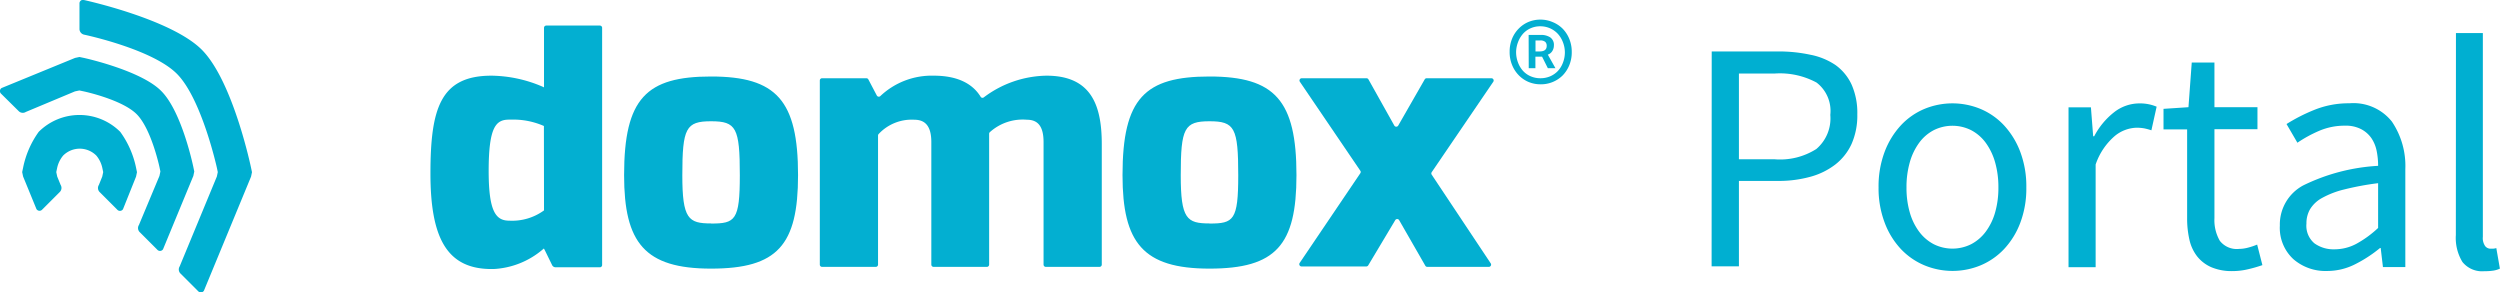
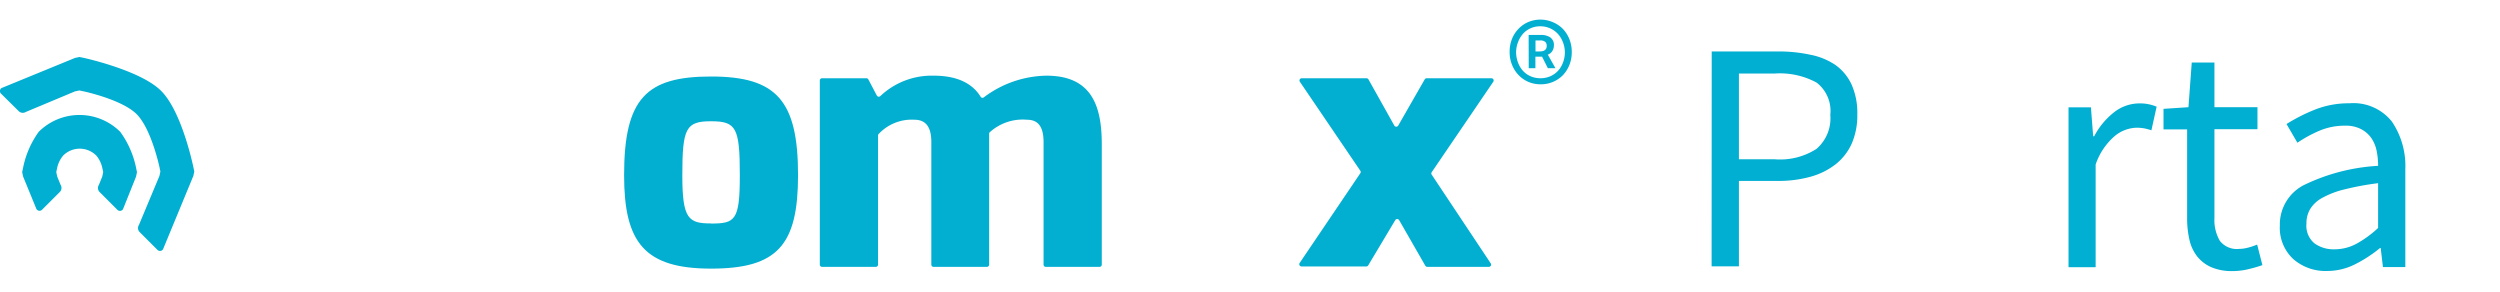
<svg xmlns="http://www.w3.org/2000/svg" id="Laag_1" data-name="Laag 1" viewBox="0 0 243.47 28.48">
  <title>domox portal logo eng</title>
-   <path d="M22.4,7c-3-3-11.48-4.84-11.48-4.84a.34.34,0,0,0-.43.35V5a.57.57,0,0,0,.43.53S17.6,6.93,20,9.37s3.87,9.12,3.87,9.12l.09.43-.09.43-3.62,8.75a.56.56,0,0,0,.06.68l1.74,1.74a.35.35,0,0,0,.56-.05l4.59-11.11.09-.43-.09-.43S25.45,10.06,22.4,7Z" transform="translate(-2.75 -2.16)" style="fill:#00afd1" />
  <path d="M18.43,11c-2-2-7.51-3.2-7.51-3.2l-.43-.09-.43.09L2.91,10.73a.35.35,0,0,0-.05.56L4.59,13a.56.56,0,0,0,.68.06l4.78-2,.43-.09.43.09s3.72.79,5.15,2.22,2.22,5.15,2.22,5.15l.09.43-.09.43-2,4.78a.56.56,0,0,0,.06.68l1.73,1.73a.35.35,0,0,0,.56-.05l2.95-7.14.09-.43-.09-.43S20.47,13,18.43,11Z" transform="translate(-2.75 -2.16)" style="fill:#00afd1" />
  <path d="M14.46,15a5.62,5.62,0,0,0-7.94,0A9,9,0,0,0,5,18.49l-.09.43.09.43,1.3,3.17a.35.35,0,0,0,.56.05l1.73-1.73a.56.56,0,0,0,.06-.68l-.33-.81-.09-.43.09-.43a2.79,2.79,0,0,1,.58-1.18,2.28,2.28,0,0,1,3.23,0,2.78,2.78,0,0,1,.58,1.18l.09.43-.09.43-.33.82a.56.56,0,0,0,.06.68l1.73,1.73a.35.35,0,0,0,.56-.05L16,19.36l.09-.43L16,18.49A9,9,0,0,0,14.46,15Z" transform="translate(-2.75 -2.16)" style="fill:#00afd1" />
  <path d="M169.45,7.17h6.43a14.64,14.64,0,0,1,3.17.32,6.64,6.64,0,0,1,2.45,1,4.84,4.84,0,0,1,1.57,1.9,6.79,6.79,0,0,1,.56,2.91,6.84,6.84,0,0,1-.56,2.88,5.37,5.37,0,0,1-1.58,2,7,7,0,0,1-2.45,1.2,11.62,11.62,0,0,1-3.15.4H172.1v8.32h-2.66Zm6.11,10.5a6.57,6.57,0,0,0,4.08-1A3.91,3.91,0,0,0,181,13.35a3.48,3.48,0,0,0-1.34-3.15,7.51,7.51,0,0,0-4.06-.88H172.1v8.35Z" transform="translate(-2.75 -2.16)" style="fill:#00afd1" />
-   <path d="M185.7,20.42a9.52,9.52,0,0,1,.59-3.47,7.9,7.9,0,0,1,1.58-2.58,6.64,6.64,0,0,1,2.29-1.6,7.15,7.15,0,0,1,5.47,0,6.65,6.65,0,0,1,2.29,1.6,7.9,7.9,0,0,1,1.58,2.58,9.52,9.52,0,0,1,.59,3.47,9.42,9.42,0,0,1-.59,3.44,7.7,7.7,0,0,1-1.58,2.56A6.72,6.72,0,0,1,195.64,28a7.15,7.15,0,0,1-5.47,0,6.72,6.72,0,0,1-2.29-1.58,7.7,7.7,0,0,1-1.58-2.56A9.42,9.42,0,0,1,185.7,20.42Zm2.72,0a8.59,8.59,0,0,0,.32,2.43,5.75,5.75,0,0,0,.91,1.87,4.19,4.19,0,0,0,1.42,1.22,4.07,4.07,0,0,0,3.65,0,4.21,4.21,0,0,0,1.42-1.22,5.79,5.79,0,0,0,.91-1.87,8.62,8.62,0,0,0,.32-2.43,8.79,8.79,0,0,0-.32-2.45,6,6,0,0,0-.91-1.9,4.15,4.15,0,0,0-1.42-1.23,4.07,4.07,0,0,0-3.65,0,4.13,4.13,0,0,0-1.42,1.23,5.93,5.93,0,0,0-.91,1.9A8.75,8.75,0,0,0,188.42,20.42Z" transform="translate(-2.75 -2.16)" style="fill:#00afd1" />
  <path d="M204.2,12.61h2.18l.22,2.82h.1a7.17,7.17,0,0,1,1.94-2.34,4,4,0,0,1,2.48-.86,4.15,4.15,0,0,1,1.66.32l-.51,2.3a6.06,6.06,0,0,0-.7-.19,4.19,4.19,0,0,0-.8-.06,3.49,3.49,0,0,0-2.06.8,6.35,6.35,0,0,0-1.87,2.78v10H204.2Z" transform="translate(-2.75 -2.16)" style="fill:#00afd1" />
  <path d="M215.75,14.76h-2.3v-2l2.43-.16.32-4.35h2.21v4.35h4.19v2.14h-4.19V23.4a4,4,0,0,0,.53,2.22,2.09,2.09,0,0,0,1.87.78,3.5,3.5,0,0,0,.9-.13,6.63,6.63,0,0,0,.86-.29l.51,2a13.58,13.58,0,0,1-1.39.4,6.52,6.52,0,0,1-1.49.18,5.07,5.07,0,0,1-2.1-.38,3.6,3.6,0,0,1-1.38-1.06,4.1,4.1,0,0,1-.75-1.63,9.3,9.3,0,0,1-.22-2.11Z" transform="translate(-2.75 -2.16)" style="fill:#00afd1" />
  <path d="M224.78,24.13a4.31,4.31,0,0,1,2.29-3.92,18.93,18.93,0,0,1,7.28-1.9,7.12,7.12,0,0,0-.14-1.44,3.43,3.43,0,0,0-.51-1.25,2.78,2.78,0,0,0-1-.88,3.22,3.22,0,0,0-1.57-.34,6.27,6.27,0,0,0-2.54.51,12.55,12.55,0,0,0-2.1,1.15l-1.06-1.82a17,17,0,0,1,2.66-1.36,8.87,8.87,0,0,1,3.46-.66A4.78,4.78,0,0,1,235.69,14,7.7,7.7,0,0,1,237,18.63v9.54h-2.18l-.22-1.86h-.06a12.91,12.91,0,0,1-2.42,1.58,6,6,0,0,1-2.74.66,4.76,4.76,0,0,1-3.28-1.15A4.14,4.14,0,0,1,224.78,24.13Zm2.59-.19a2.23,2.23,0,0,0,.78,1.92,3.18,3.18,0,0,0,1.94.58,4.52,4.52,0,0,0,2.13-.53,10.35,10.35,0,0,0,2.13-1.55V20a27.33,27.33,0,0,0-3.3.61,8.63,8.63,0,0,0-2.16.83,3.08,3.08,0,0,0-1.17,1.1A2.71,2.71,0,0,0,227.37,23.94Z" transform="translate(-2.75 -2.16)" style="fill:#00afd1" />
-   <path d="M241.93,5.38h2.62V25.22a1.37,1.37,0,0,0,.22.9.67.67,0,0,0,.51.26h.24a1.34,1.34,0,0,0,.34-.06l.35,2a2.3,2.3,0,0,1-.61.19,5.24,5.24,0,0,1-.9.06,2.45,2.45,0,0,1-2.14-.9,4.49,4.49,0,0,1-.64-2.62Z" transform="translate(-2.75 -2.16)" style="fill:#00afd1" />
  <path d="M72,9.61c6.36,0,8.47,2.32,8.47,9.61,0,6.81-2,9.1-8.47,9.1s-8.47-2.52-8.47-9.1C63.53,11.72,65.71,9.61,72,9.61Zm0,14.32c2.35,0,2.8-.31,2.8-4.7,0-4.63-.35-5.26-2.8-5.26s-2.8.66-2.8,5.26C69.2,23.48,69.79,23.92,72,23.92Z" transform="translate(-2.75 -2.16)" style="fill:#03afd1" />
  <path d="M82.81,9.78h4.32a.22.22,0,0,1,.19.12l.82,1.56a.22.22,0,0,0,.33.07,7.28,7.28,0,0,1,5.22-2c2.27,0,3.76.75,4.56,2.05a.21.21,0,0,0,.3.07,10.38,10.38,0,0,1,6.11-2.12c4.36,0,5.39,2.87,5.39,6.67V27.93a.22.22,0,0,1-.22.22H104.6a.22.22,0,0,1-.22-.22V16c0-1.59-.59-2.18-1.63-2.18a4.78,4.78,0,0,0-3.6,1.21.22.22,0,0,0-.07.16c0,.25,0,.7,0,.91V27.93a.22.22,0,0,1-.22.22H93.67a.22.22,0,0,1-.22-.22V16c0-1.59-.62-2.18-1.66-2.18a4.4,4.4,0,0,0-3.46,1.38.23.23,0,0,0-.07.16V27.93a.22.22,0,0,1-.22.22H82.81a.22.22,0,0,1-.22-.22V10A.22.22,0,0,1,82.81,9.78Z" transform="translate(-2.75 -2.16)" style="fill:#03afd1" />
-   <path d="M120.54,9.61c6.36,0,8.47,2.32,8.47,9.61,0,6.81-2,9.1-8.47,9.1s-8.47-2.52-8.47-9.1C112.07,11.72,114.25,9.61,120.54,9.61Zm0,14.32c2.35,0,2.8-.31,2.8-4.7,0-4.63-.35-5.26-2.8-5.26s-2.8.66-2.8,5.26C117.74,23.48,118.33,23.92,120.54,23.92Z" transform="translate(-2.75 -2.16)" style="fill:#03afd1" />
  <path d="M135.25,18.82l-5.91-8.7a.22.22,0,0,1,.18-.34h6.31a.22.22,0,0,1,.19.11l2.52,4.5a.22.22,0,0,0,.38,0l2.58-4.5a.22.22,0,0,1,.19-.11H148a.22.22,0,0,1,.18.34l-6,8.81a.22.22,0,0,0,0,.24l5.75,8.64a.22.22,0,0,1-.18.34h-6a.22.22,0,0,1-.19-.11l-2.55-4.44a.22.22,0,0,0-.38,0L136,28a.22.22,0,0,1-.19.11h-6.31a.22.22,0,0,1-.18-.34l5.91-8.74A.22.22,0,0,0,135.25,18.82Z" transform="translate(-2.75 -2.16)" style="fill:#03afd1" />
-   <path d="M61.18,4.65H55.94a.22.22,0,0,0-.21.22v5.8l-.12-.06a12.9,12.9,0,0,0-5-1.08c-5,0-5.94,3.25-5.94,9.54s1.62,9.29,5.94,9.29h.21a8,8,0,0,0,4.79-1.91l.11-.09.1.19L56.53,28a.38.38,0,0,0,.31.19h4.34a.22.22,0,0,0,.21-.21V4.86A.22.22,0,0,0,61.18,4.65Zm-5.45,18a5.27,5.27,0,0,1-3.39,1c-1.31,0-2-.9-2-4.84,0-4.35.73-5,2-5h.15a7.42,7.42,0,0,1,3.23.62Z" transform="translate(-2.75 -2.16)" style="fill:#03afd1" />
  <path d="M152.77,10.37a3,3,0,0,1-1.16-.23,2.92,2.92,0,0,1-.95-.65,3.06,3.06,0,0,1-.65-1,3.29,3.29,0,0,1-.24-1.28A3.31,3.31,0,0,1,150,5.95a3,3,0,0,1,.65-1,2.89,2.89,0,0,1,.95-.65,3,3,0,0,1,1.16-.23,3,3,0,0,1,1.17.23,2.93,2.93,0,0,1,1,.65,3.09,3.09,0,0,1,.65,1,3.31,3.31,0,0,1,.24,1.28,3.29,3.29,0,0,1-.24,1.28,3.1,3.1,0,0,1-.65,1,3,3,0,0,1-1,.65A3,3,0,0,1,152.77,10.37Zm0-.59a2.41,2.41,0,0,0,.93-.18,2.29,2.29,0,0,0,.76-.52,2.44,2.44,0,0,0,.5-.81,2.81,2.81,0,0,0,.19-1,2.75,2.75,0,0,0-.19-1,2.54,2.54,0,0,0-.5-.82,2.32,2.32,0,0,0-1.7-.73,2.28,2.28,0,0,0-.94.19,2.17,2.17,0,0,0-.74.53,2.62,2.62,0,0,0-.49.82,2.82,2.82,0,0,0-.19,1,2.88,2.88,0,0,0,.19,1,2.51,2.51,0,0,0,.49.81,2.16,2.16,0,0,0,.74.52A2.38,2.38,0,0,0,152.77,9.78Zm-1.15-4.22h1.21a1.62,1.62,0,0,1,.88.23.88.88,0,0,1,.37.81,1,1,0,0,1-.16.54.82.82,0,0,1-.43.34l.74,1.32h-.74l-.56-1.12h-.65V8.8h-.65Zm1.07,1.61c.46,0,.69-.18.69-.54a.51.51,0,0,0-.14-.39.72.72,0,0,0-.51-.14h-.44V7.17Z" transform="translate(-2.75 -2.16)" style="fill:#03afd1" />
</svg>